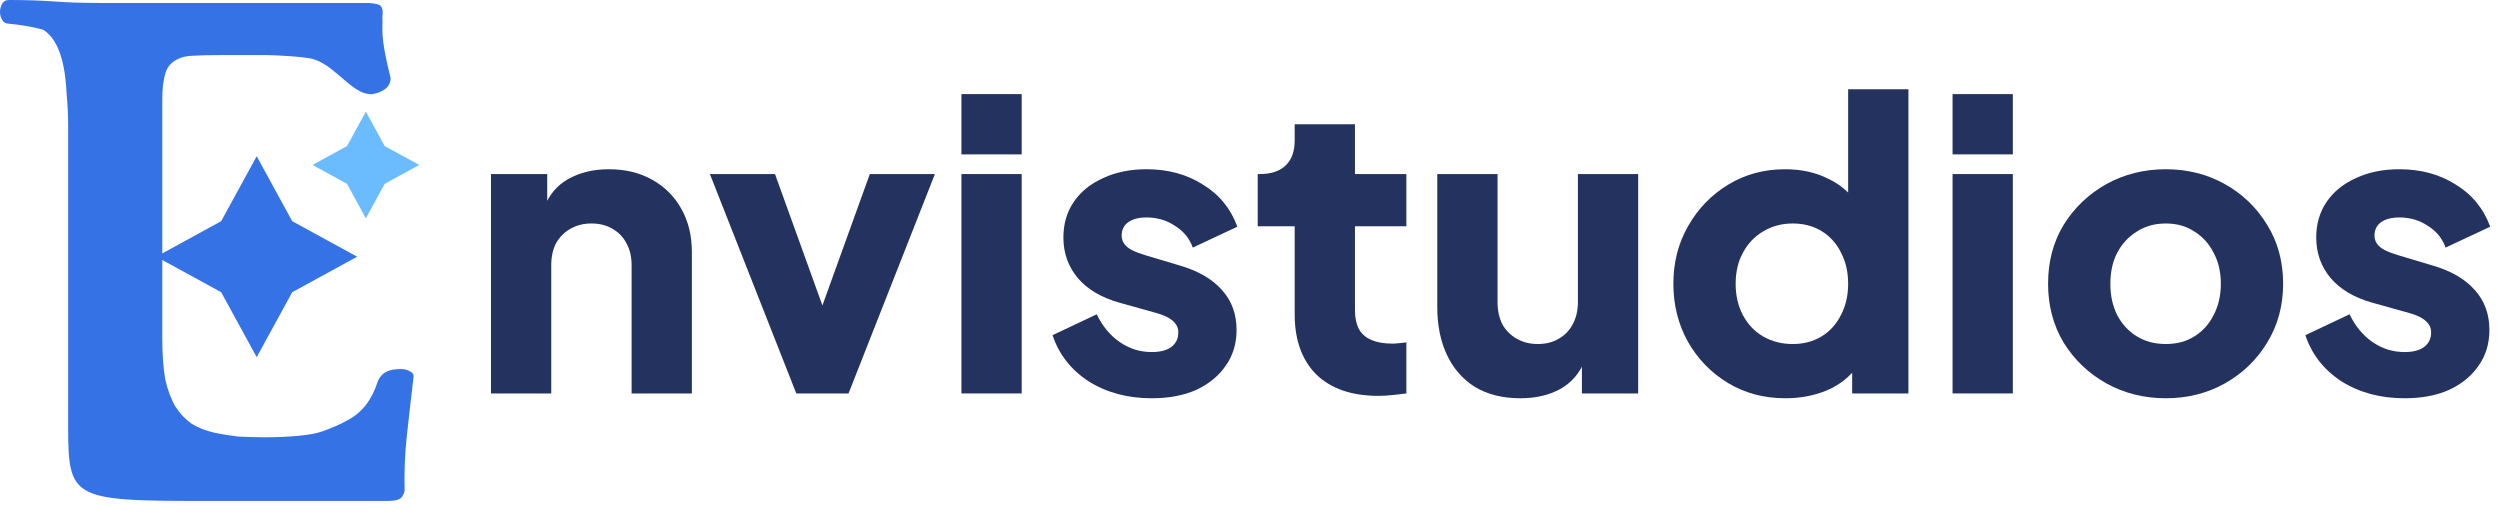
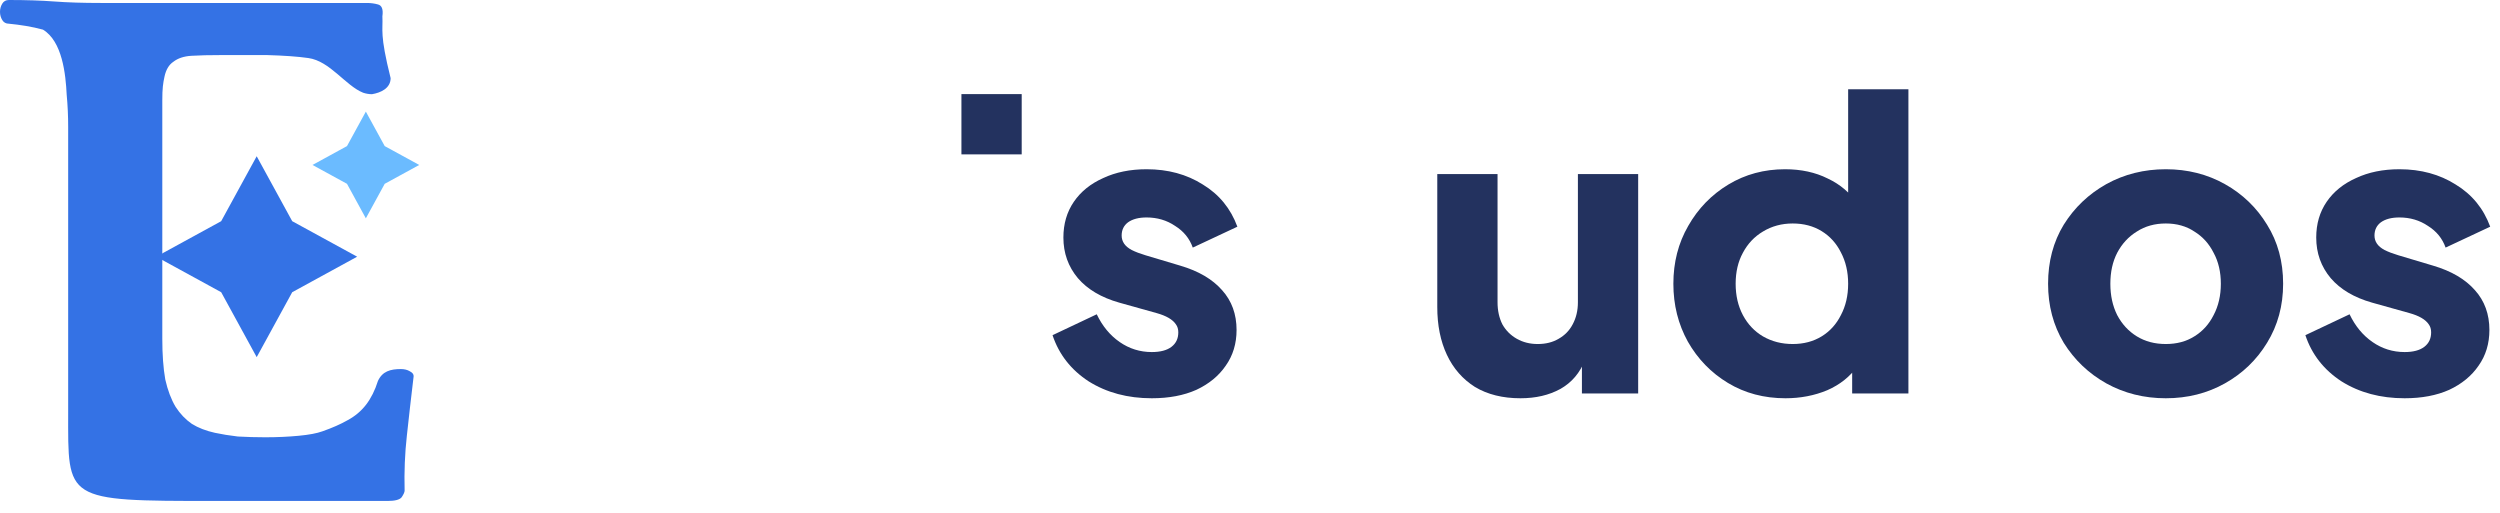
<svg xmlns="http://www.w3.org/2000/svg" width="112" height="23" viewBox="0 0 112 23" fill="none">
  <path d="M13.091 9.909L11.5 7L9.909 9.909L7 11.5L9.909 13.091L11.5 16L13.091 13.091L16 11.5L13.091 9.909Z" fill="#3472E5" />
  <path d="M17.235 6.545L16.39 5L15.545 6.545L14 7.39L15.545 8.235L16.39 9.781L17.235 8.235L18.781 7.39L17.235 6.545Z" fill="#6BBBFF" />
  <path d="M16.434 0.133C16.611 0.133 16.777 0.155 16.932 0.199C17.109 0.243 17.175 0.421 17.131 0.73C17.164 1.365 17 1.5 17.5 3.5C17.5 3.954 17.057 4.155 16.666 4.22C16.534 4.22 16.401 4.198 16.268 4.154C15.48 3.839 14.781 2.732 13.811 2.6C13.346 2.533 12.727 2.489 11.952 2.467H9.96C9.384 2.467 8.92 2.478 8.566 2.5C8.234 2.522 7.968 2.611 7.769 2.766C7.57 2.898 7.437 3.12 7.37 3.43C7.304 3.739 7.271 3.947 7.271 4.5V9.595C7.271 16.693 7.271 5.308 7.271 12.284V15.174C7.271 15.882 7.315 16.491 7.404 17C7.514 17.487 7.669 17.896 7.868 18.228C8.068 18.538 8.311 18.793 8.599 18.992C8.886 19.169 9.23 19.302 9.628 19.39C9.938 19.457 10.281 19.512 10.657 19.556C11.056 19.578 11.465 19.59 11.886 19.59C12.417 19.59 12.915 19.567 13.38 19.523C13.844 19.479 14.198 19.413 14.442 19.324C14.885 19.169 15.261 19.003 15.571 18.826C15.903 18.649 16.179 18.416 16.401 18.129C16.622 17.841 16.799 17.487 16.932 17.066C17.133 16.633 17.49 16.534 17.961 16.534C18.116 16.534 18.249 16.567 18.36 16.633C18.492 16.7 18.548 16.788 18.526 16.899C18.415 17.828 18.315 18.703 18.227 19.521C18.138 20.318 18.105 21.137 18.127 21.978C18.127 22.045 18.083 22.144 17.994 22.277C17.906 22.388 17.695 22.443 17.363 22.443H9.628C2.854 22.443 3.054 22.434 3.054 18.459V5.677C3.054 5.19 3.032 4.714 2.988 4.25C2.943 3.314 2.79 1.854 1.926 1.328C1.682 1.262 1.428 1.206 1.162 1.162C0.896 1.118 0.642 1.085 0.398 1.062C0.266 1.062 0.166 1.007 0.1 0.896C0.033 0.786 0 0.664 0 0.531C0 0.398 0.033 0.277 0.1 0.166C0.166 0.055 0.266 0 0.398 0C1.151 0 1.826 0.022 2.424 0.066C3.021 0.111 3.718 0.133 4.515 0.133H16.434Z" fill="#3472E5" />
-   <path d="M21.996 17.626V7.798H24.516V9.742L24.372 9.31C24.6 8.722 24.966 8.29 25.47 8.014C25.986 7.726 26.586 7.582 27.27 7.582C28.014 7.582 28.662 7.738 29.214 8.05C29.778 8.362 30.216 8.8 30.528 9.364C30.84 9.916 30.996 10.564 30.996 11.308V17.626H28.296V11.884C28.296 11.5 28.218 11.17 28.062 10.894C27.918 10.618 27.708 10.402 27.432 10.246C27.168 10.09 26.856 10.012 26.496 10.012C26.148 10.012 25.836 10.09 25.56 10.246C25.284 10.402 25.068 10.618 24.912 10.894C24.768 11.17 24.696 11.5 24.696 11.884V17.626H21.996Z" fill="#23325F" />
-   <path d="M35.674 17.626L31.804 7.798H34.72L37.402 15.232H36.286L38.968 7.798H41.884L38.014 17.626H35.674Z" fill="#23325F" />
-   <path d="M43.072 17.626V7.798H45.772V17.626H43.072ZM43.072 6.916V4.216H45.772V6.916H43.072Z" fill="#23325F" />
+   <path d="M43.072 17.626V7.798V17.626H43.072ZM43.072 6.916V4.216H45.772V6.916H43.072Z" fill="#23325F" />
  <path d="M51.6 17.842C50.52 17.842 49.578 17.59 48.774 17.086C47.982 16.57 47.442 15.88 47.154 15.016L49.134 14.08C49.386 14.608 49.728 15.022 50.16 15.322C50.592 15.622 51.072 15.772 51.6 15.772C51.984 15.772 52.278 15.694 52.482 15.538C52.686 15.382 52.788 15.166 52.788 14.89C52.788 14.746 52.752 14.626 52.68 14.53C52.608 14.422 52.5 14.326 52.356 14.242C52.212 14.158 52.032 14.086 51.816 14.026L50.142 13.558C49.338 13.33 48.72 12.964 48.288 12.46C47.856 11.944 47.64 11.338 47.64 10.642C47.64 10.03 47.796 9.496 48.108 9.04C48.42 8.584 48.858 8.23 49.422 7.978C49.986 7.714 50.634 7.582 51.366 7.582C52.326 7.582 53.166 7.81 53.886 8.266C54.618 8.71 55.134 9.34 55.434 10.156L53.436 11.092C53.292 10.684 53.028 10.36 52.644 10.12C52.272 9.868 51.846 9.742 51.366 9.742C51.018 9.742 50.742 9.814 50.538 9.958C50.346 10.102 50.25 10.3 50.25 10.552C50.25 10.684 50.286 10.804 50.358 10.912C50.43 11.02 50.544 11.116 50.7 11.2C50.868 11.284 51.072 11.362 51.312 11.434L52.878 11.902C53.694 12.142 54.318 12.508 54.75 13C55.182 13.48 55.398 14.074 55.398 14.782C55.398 15.394 55.236 15.928 54.912 16.384C54.6 16.84 54.162 17.2 53.598 17.464C53.034 17.716 52.368 17.842 51.6 17.842Z" fill="#23325F" />
-   <path d="M61.746 17.734C60.558 17.734 59.634 17.416 58.974 16.78C58.326 16.132 58.002 15.232 58.002 14.08V10.138H56.346V7.798H56.436C56.94 7.798 57.324 7.672 57.588 7.42C57.864 7.168 58.002 6.79 58.002 6.286V5.566H60.702V7.798H63.006V10.138H60.702V13.9C60.702 14.236 60.762 14.518 60.882 14.746C61.002 14.962 61.188 15.124 61.44 15.232C61.692 15.34 62.004 15.394 62.376 15.394C62.46 15.394 62.556 15.388 62.664 15.376C62.772 15.364 62.886 15.352 63.006 15.34V17.626C62.826 17.65 62.622 17.674 62.394 17.698C62.166 17.722 61.95 17.734 61.746 17.734Z" fill="#23325F" />
  <path d="M68.116 17.842C67.324 17.842 66.646 17.674 66.082 17.338C65.53 16.99 65.11 16.51 64.822 15.898C64.534 15.286 64.39 14.572 64.39 13.756V7.798H67.09V13.54C67.09 13.912 67.162 14.242 67.306 14.53C67.462 14.806 67.678 15.022 67.954 15.178C68.23 15.334 68.542 15.412 68.89 15.412C69.25 15.412 69.562 15.334 69.826 15.178C70.102 15.022 70.312 14.806 70.456 14.53C70.612 14.242 70.69 13.912 70.69 13.54V7.798H73.39V17.626H70.87V15.682L71.014 16.114C70.786 16.702 70.414 17.14 69.898 17.428C69.394 17.704 68.8 17.842 68.116 17.842Z" fill="#23325F" />
  <path d="M79.989 17.842C79.029 17.842 78.171 17.614 77.415 17.158C76.659 16.702 76.059 16.084 75.615 15.304C75.183 14.524 74.967 13.66 74.967 12.712C74.967 11.752 75.189 10.888 75.633 10.12C76.077 9.34 76.677 8.722 77.433 8.266C78.189 7.81 79.035 7.582 79.971 7.582C80.691 7.582 81.327 7.72 81.879 7.996C82.443 8.26 82.887 8.638 83.211 9.13L82.797 9.67V4H85.497V17.626H82.977V15.826L83.229 16.384C82.893 16.864 82.437 17.23 81.861 17.482C81.285 17.722 80.661 17.842 79.989 17.842ZM80.313 15.412C80.805 15.412 81.237 15.298 81.609 15.07C81.981 14.842 82.269 14.524 82.473 14.116C82.689 13.708 82.797 13.24 82.797 12.712C82.797 12.184 82.689 11.716 82.473 11.308C82.269 10.9 81.981 10.582 81.609 10.354C81.237 10.126 80.805 10.012 80.313 10.012C79.821 10.012 79.377 10.132 78.981 10.372C78.597 10.6 78.297 10.918 78.081 11.326C77.865 11.722 77.757 12.184 77.757 12.712C77.757 13.24 77.865 13.708 78.081 14.116C78.297 14.524 78.597 14.842 78.981 15.07C79.377 15.298 79.821 15.412 80.313 15.412Z" fill="#23325F" />
-   <path d="M87.475 17.626V7.798H90.175V17.626H87.475ZM87.475 6.916V4.216H90.175V6.916H87.475Z" fill="#23325F" />
  <path d="M97.028 17.842C96.056 17.842 95.168 17.62 94.364 17.176C93.572 16.732 92.936 16.126 92.456 15.358C91.988 14.578 91.754 13.696 91.754 12.712C91.754 11.716 91.988 10.834 92.456 10.066C92.936 9.298 93.572 8.692 94.364 8.248C95.168 7.804 96.056 7.582 97.028 7.582C98 7.582 98.882 7.804 99.674 8.248C100.466 8.692 101.096 9.298 101.564 10.066C102.044 10.834 102.284 11.716 102.284 12.712C102.284 13.696 102.044 14.578 101.564 15.358C101.096 16.126 100.466 16.732 99.674 17.176C98.882 17.62 98 17.842 97.028 17.842ZM97.028 15.412C97.52 15.412 97.946 15.298 98.306 15.07C98.678 14.842 98.966 14.524 99.17 14.116C99.386 13.708 99.494 13.24 99.494 12.712C99.494 12.184 99.386 11.722 99.17 11.326C98.966 10.918 98.678 10.6 98.306 10.372C97.946 10.132 97.52 10.012 97.028 10.012C96.536 10.012 96.104 10.132 95.732 10.372C95.36 10.6 95.066 10.918 94.85 11.326C94.646 11.722 94.544 12.184 94.544 12.712C94.544 13.24 94.646 13.708 94.85 14.116C95.066 14.524 95.36 14.842 95.732 15.07C96.104 15.298 96.536 15.412 97.028 15.412Z" fill="#23325F" />
  <path d="M107.727 17.842C106.647 17.842 105.705 17.59 104.901 17.086C104.109 16.57 103.569 15.88 103.281 15.016L105.261 14.08C105.513 14.608 105.855 15.022 106.287 15.322C106.719 15.622 107.199 15.772 107.727 15.772C108.111 15.772 108.405 15.694 108.609 15.538C108.813 15.382 108.915 15.166 108.915 14.89C108.915 14.746 108.879 14.626 108.807 14.53C108.735 14.422 108.627 14.326 108.483 14.242C108.339 14.158 108.159 14.086 107.943 14.026L106.269 13.558C105.465 13.33 104.847 12.964 104.415 12.46C103.983 11.944 103.767 11.338 103.767 10.642C103.767 10.03 103.923 9.496 104.235 9.04C104.547 8.584 104.985 8.23 105.549 7.978C106.113 7.714 106.761 7.582 107.493 7.582C108.453 7.582 109.293 7.81 110.013 8.266C110.745 8.71 111.261 9.34 111.561 10.156L109.563 11.092C109.419 10.684 109.155 10.36 108.771 10.12C108.399 9.868 107.973 9.742 107.493 9.742C107.145 9.742 106.869 9.814 106.665 9.958C106.473 10.102 106.377 10.3 106.377 10.552C106.377 10.684 106.413 10.804 106.485 10.912C106.557 11.02 106.671 11.116 106.827 11.2C106.995 11.284 107.199 11.362 107.439 11.434L109.005 11.902C109.821 12.142 110.445 12.508 110.877 13C111.309 13.48 111.525 14.074 111.525 14.782C111.525 15.394 111.363 15.928 111.039 16.384C110.727 16.84 110.289 17.2 109.725 17.464C109.161 17.716 108.495 17.842 107.727 17.842Z" fill="#23325F" />
</svg>